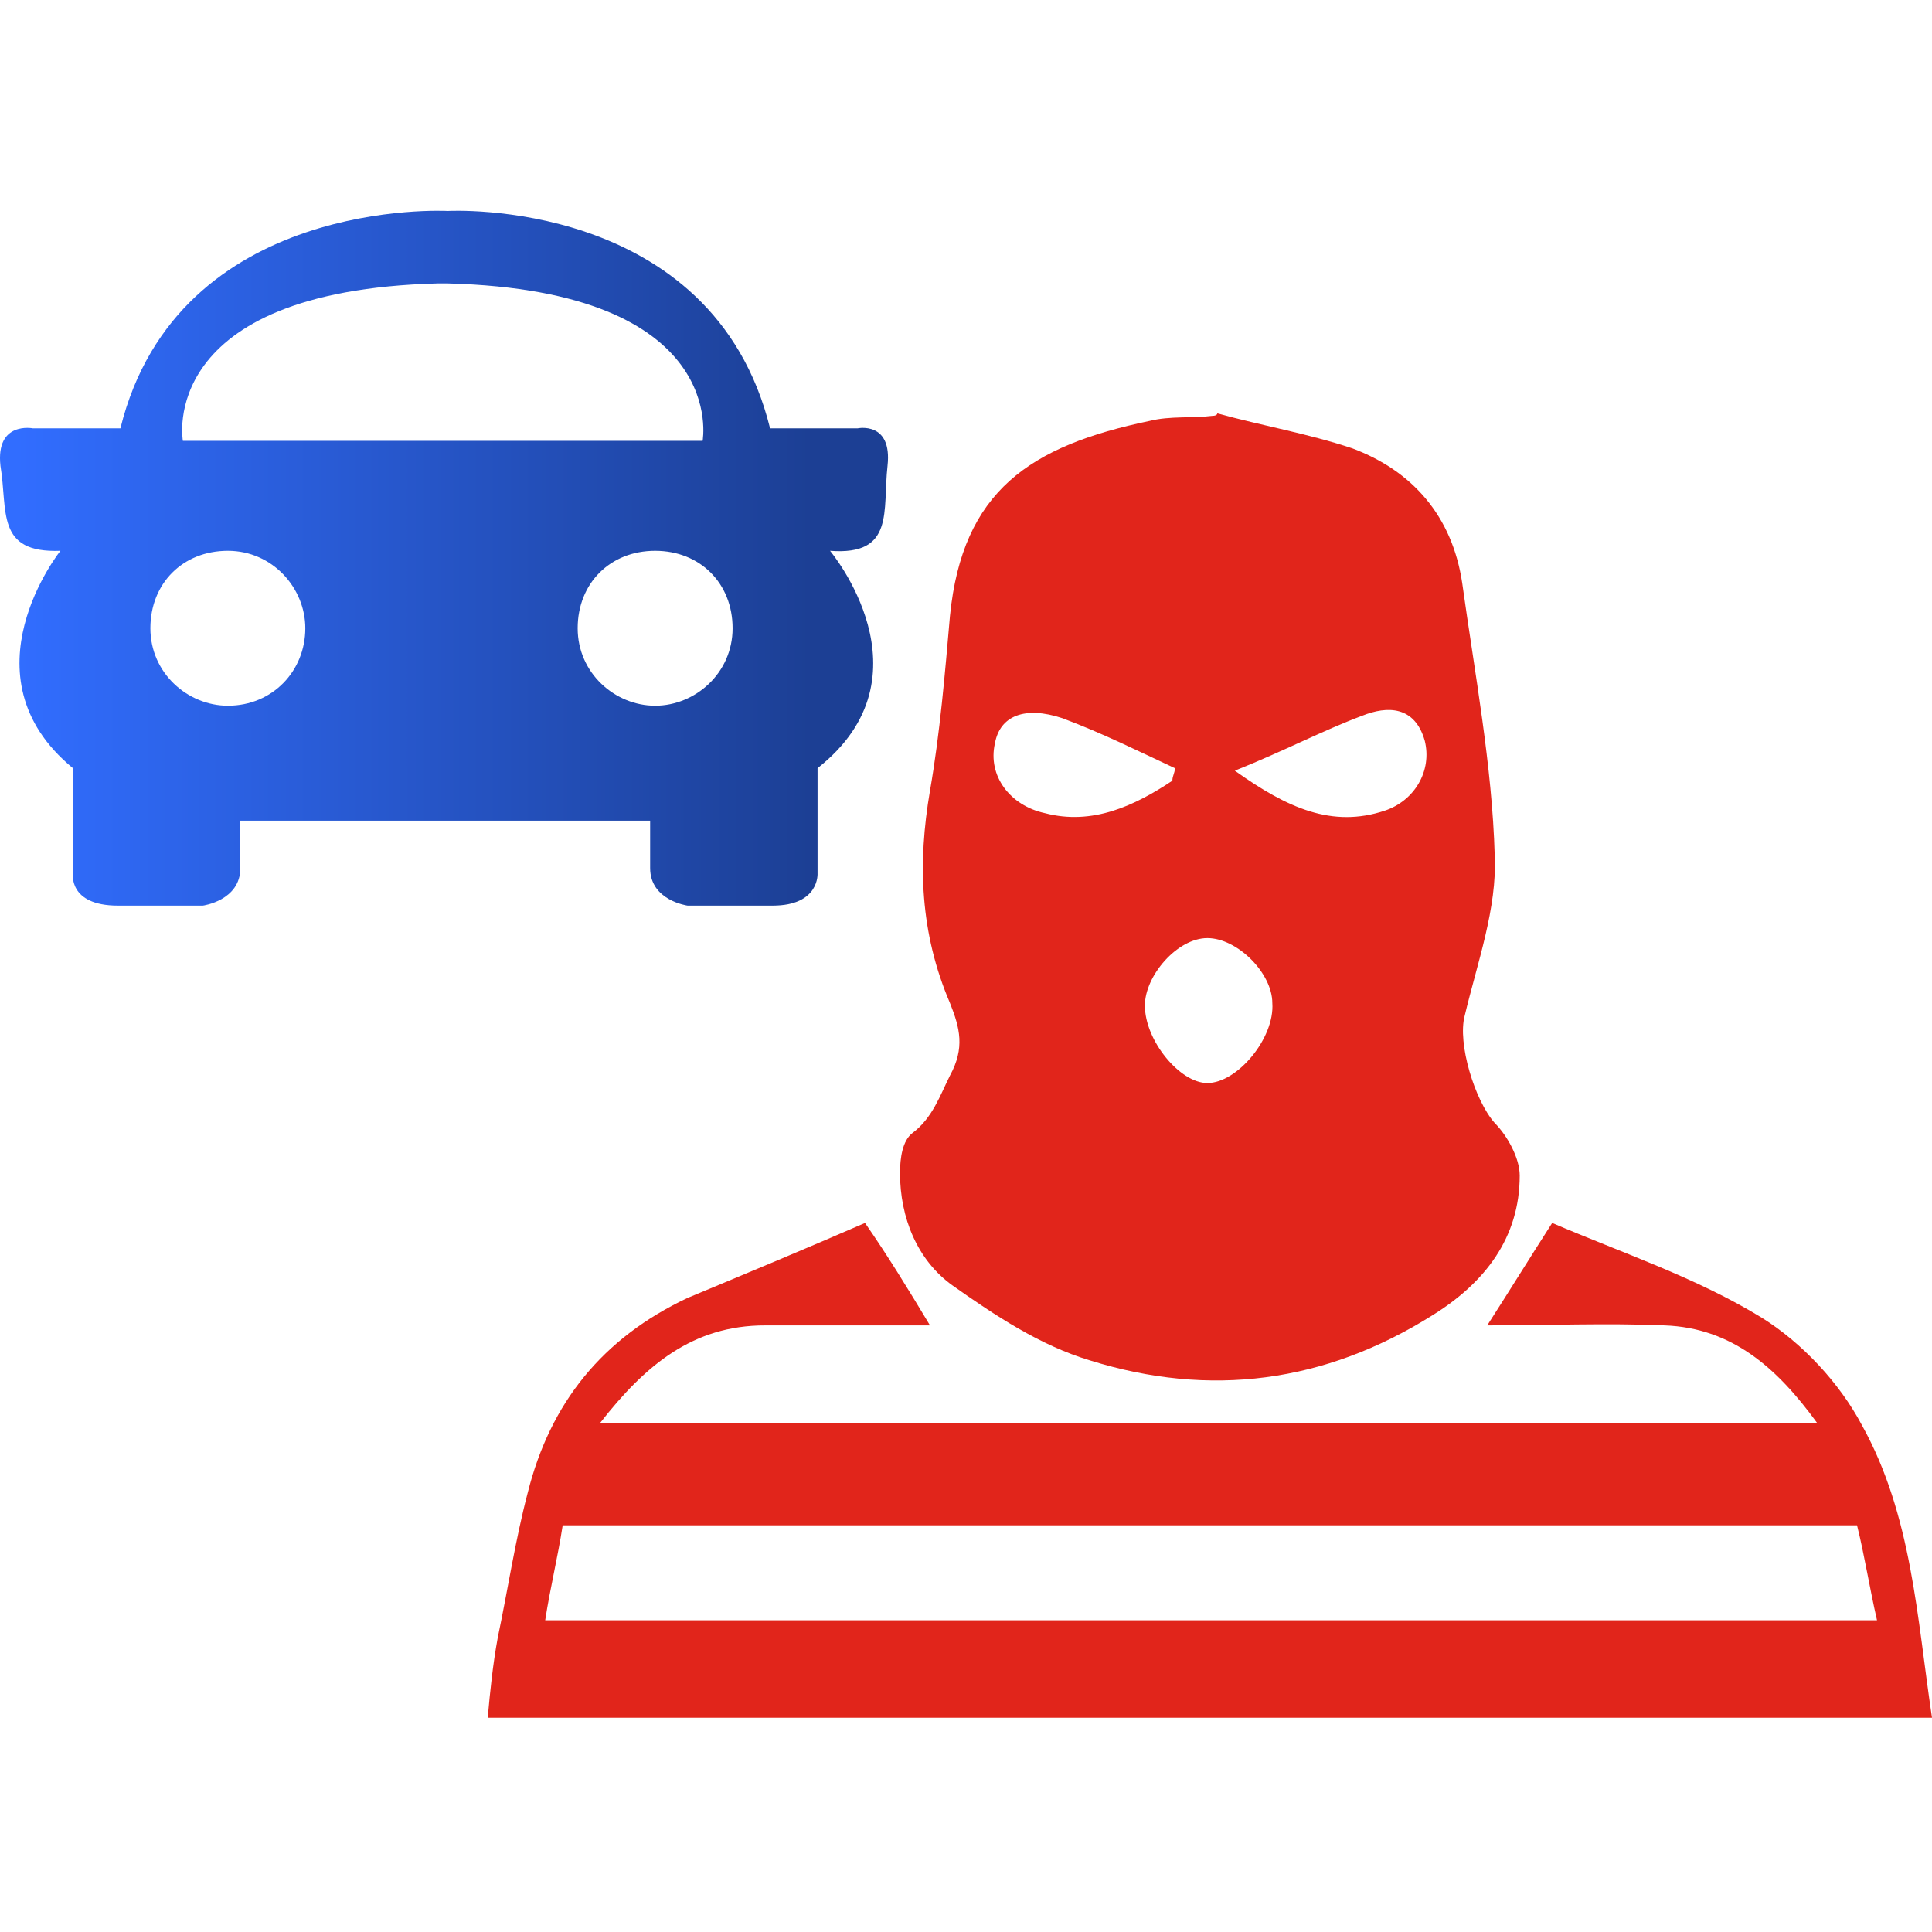
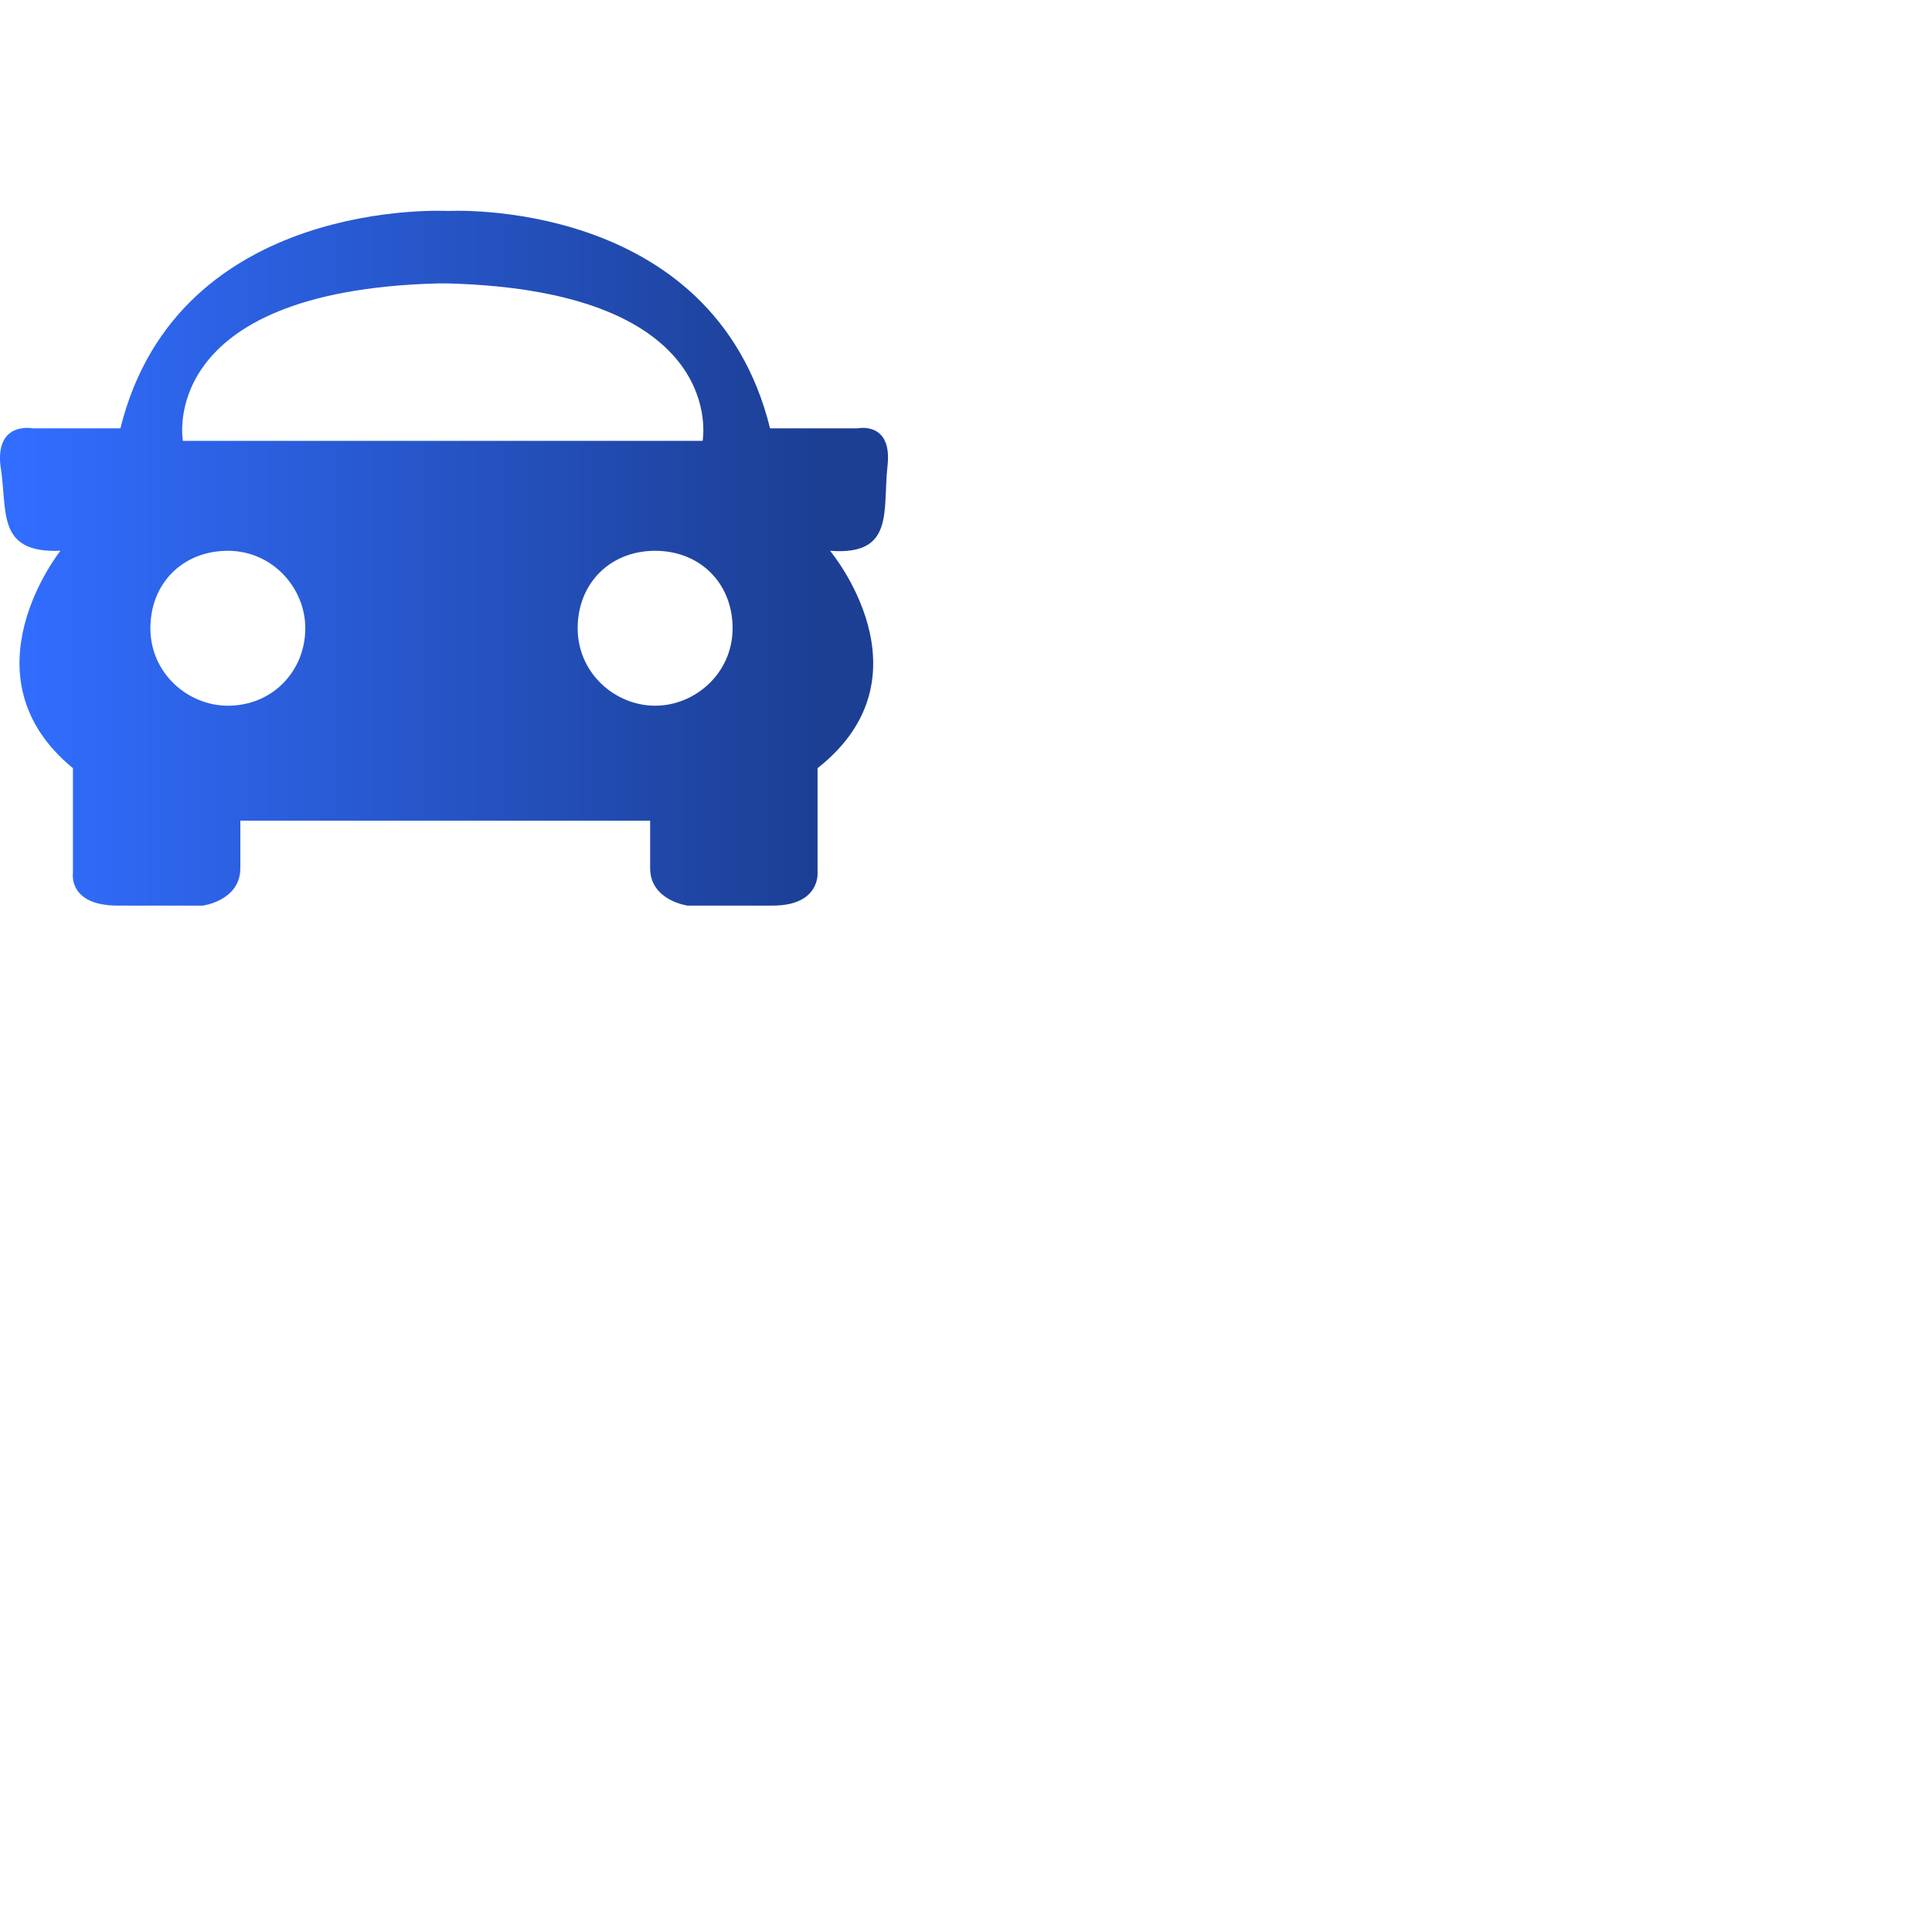
<svg xmlns="http://www.w3.org/2000/svg" width="110" height="110" viewBox="0 0 110 110" fill="none">
  <path d="M48.824 24.389H43.845C40.573 11.158 25.492 12.011 25.492 12.011C25.492 12.011 10.127 11.158 6.855 24.389H1.876C1.876 24.389 -0.258 23.962 0.026 26.523C0.453 29.083 -0.258 31.502 3.441 31.36C3.441 31.36 -2.25 38.473 4.152 43.737V49.712C4.152 49.712 3.867 51.562 6.713 51.562C9.416 51.562 11.55 51.562 11.55 51.562C11.55 51.562 13.684 51.277 13.684 49.428C13.684 47.578 13.684 46.725 13.684 46.725H25.35H37.016C37.016 46.725 37.016 47.578 37.016 49.428C37.016 51.277 39.15 51.562 39.15 51.562C39.15 51.562 41.426 51.562 43.987 51.562C46.69 51.562 46.548 49.712 46.548 49.712V43.737C53.235 38.473 47.259 31.36 47.259 31.36C50.958 31.644 50.247 29.083 50.532 26.523C50.816 23.962 48.824 24.389 48.824 24.389ZM12.973 40.18C10.696 40.18 8.562 38.331 8.562 35.77C8.562 33.209 10.412 31.36 12.973 31.36C15.533 31.36 17.383 33.494 17.383 35.77C17.383 38.189 15.533 40.18 12.973 40.18ZM24.923 25.1H10.412C10.412 25.1 8.847 16.564 24.923 16.137C25.208 16.137 25.208 16.137 25.208 16.137C25.492 16.137 25.492 16.137 25.492 16.137C41.569 16.564 40.004 25.1 40.004 25.1H25.492H24.923ZM37.301 40.18C35.024 40.18 32.89 38.331 32.89 35.77C32.89 33.209 34.74 31.36 37.301 31.36C39.861 31.36 41.711 33.209 41.711 35.77C41.711 38.331 39.577 40.18 37.301 40.18Z" fill="url(#paint0_linear)" />
-   <path d="M69.311 23.535C71.872 24.246 74.433 24.673 76.994 25.527C80.408 26.807 82.684 29.368 83.254 33.209C83.965 38.331 84.961 43.595 85.103 48.717C85.245 51.704 84.107 54.834 83.396 57.822C82.969 59.387 83.965 62.659 85.103 63.939C85.814 64.651 86.526 65.931 86.526 66.927C86.526 70.484 84.534 73.045 81.546 74.894C75.429 78.735 68.884 79.589 62.055 77.455C59.21 76.601 56.649 74.894 54.231 73.187C52.239 71.764 51.243 69.346 51.243 66.785C51.243 65.931 51.385 64.935 51.954 64.508C53.092 63.655 53.519 62.374 54.088 61.236C54.942 59.671 54.657 58.533 54.088 57.11C52.381 53.127 52.239 49.143 52.95 45.018C53.519 41.745 53.804 38.331 54.088 35.059C54.8 27.945 58.641 25.384 65.47 23.962C66.608 23.677 67.888 23.82 69.027 23.677C69.311 23.677 69.311 23.535 69.311 23.535ZM72.441 57.11C72.441 55.403 70.449 53.411 68.742 53.411C67.035 53.411 65.185 55.545 65.185 57.253C65.185 59.245 67.177 61.663 68.742 61.663C70.449 61.663 72.583 59.102 72.441 57.11ZM66.75 44.449C66.75 44.164 66.892 44.022 66.892 43.737C64.758 42.741 62.767 41.745 60.49 40.892C58.356 40.18 56.934 40.749 56.649 42.315C56.222 44.164 57.503 45.871 59.495 46.298C62.198 47.009 64.616 45.871 66.75 44.449ZM70.307 43.879C73.295 46.014 75.856 47.152 78.843 46.156C80.55 45.587 81.546 43.879 81.119 42.172C80.55 40.18 78.985 40.18 77.563 40.749C75.286 41.603 73.152 42.741 70.307 43.879Z" fill="#E1251B" />
-   <path d="M110 97.799C82.542 97.799 55.369 97.799 27.769 97.799C27.911 96.234 28.053 94.812 28.338 93.247C28.907 90.544 29.334 87.698 30.045 84.995C31.325 79.874 34.313 76.174 39.15 73.898C42.565 72.475 45.979 71.053 49.251 69.63C50.532 71.48 51.67 73.329 52.95 75.463C49.82 75.463 46.69 75.463 43.56 75.463C39.435 75.463 36.731 77.74 34.171 81.012C57.361 81.012 80.124 81.012 103.456 81.012C101.179 77.882 98.618 75.605 94.777 75.463C91.505 75.321 88.091 75.463 84.676 75.463C85.957 73.471 87.095 71.622 88.375 69.63C92.359 71.337 96.627 72.76 100.326 75.036C102.602 76.459 104.736 78.735 106.016 81.154C108.862 86.276 109.146 92.109 110 97.799ZM31.041 92.251C56.365 92.251 81.546 92.251 106.87 92.251C106.443 90.401 106.159 88.552 105.732 86.845C81.119 86.845 56.507 86.845 32.037 86.845C31.752 88.694 31.325 90.401 31.041 92.251Z" fill="#E1251B" />
  <defs>
    <linearGradient id="paint0_linear" x1="46.327" y1="31.757" x2="0.99" y2="31.757" gradientUnits="userSpaceOnUse">
      <stop stop-color="#1C3F94" />
      <stop offset="1" stop-color="#316DFF" />
    </linearGradient>
  </defs>
</svg>